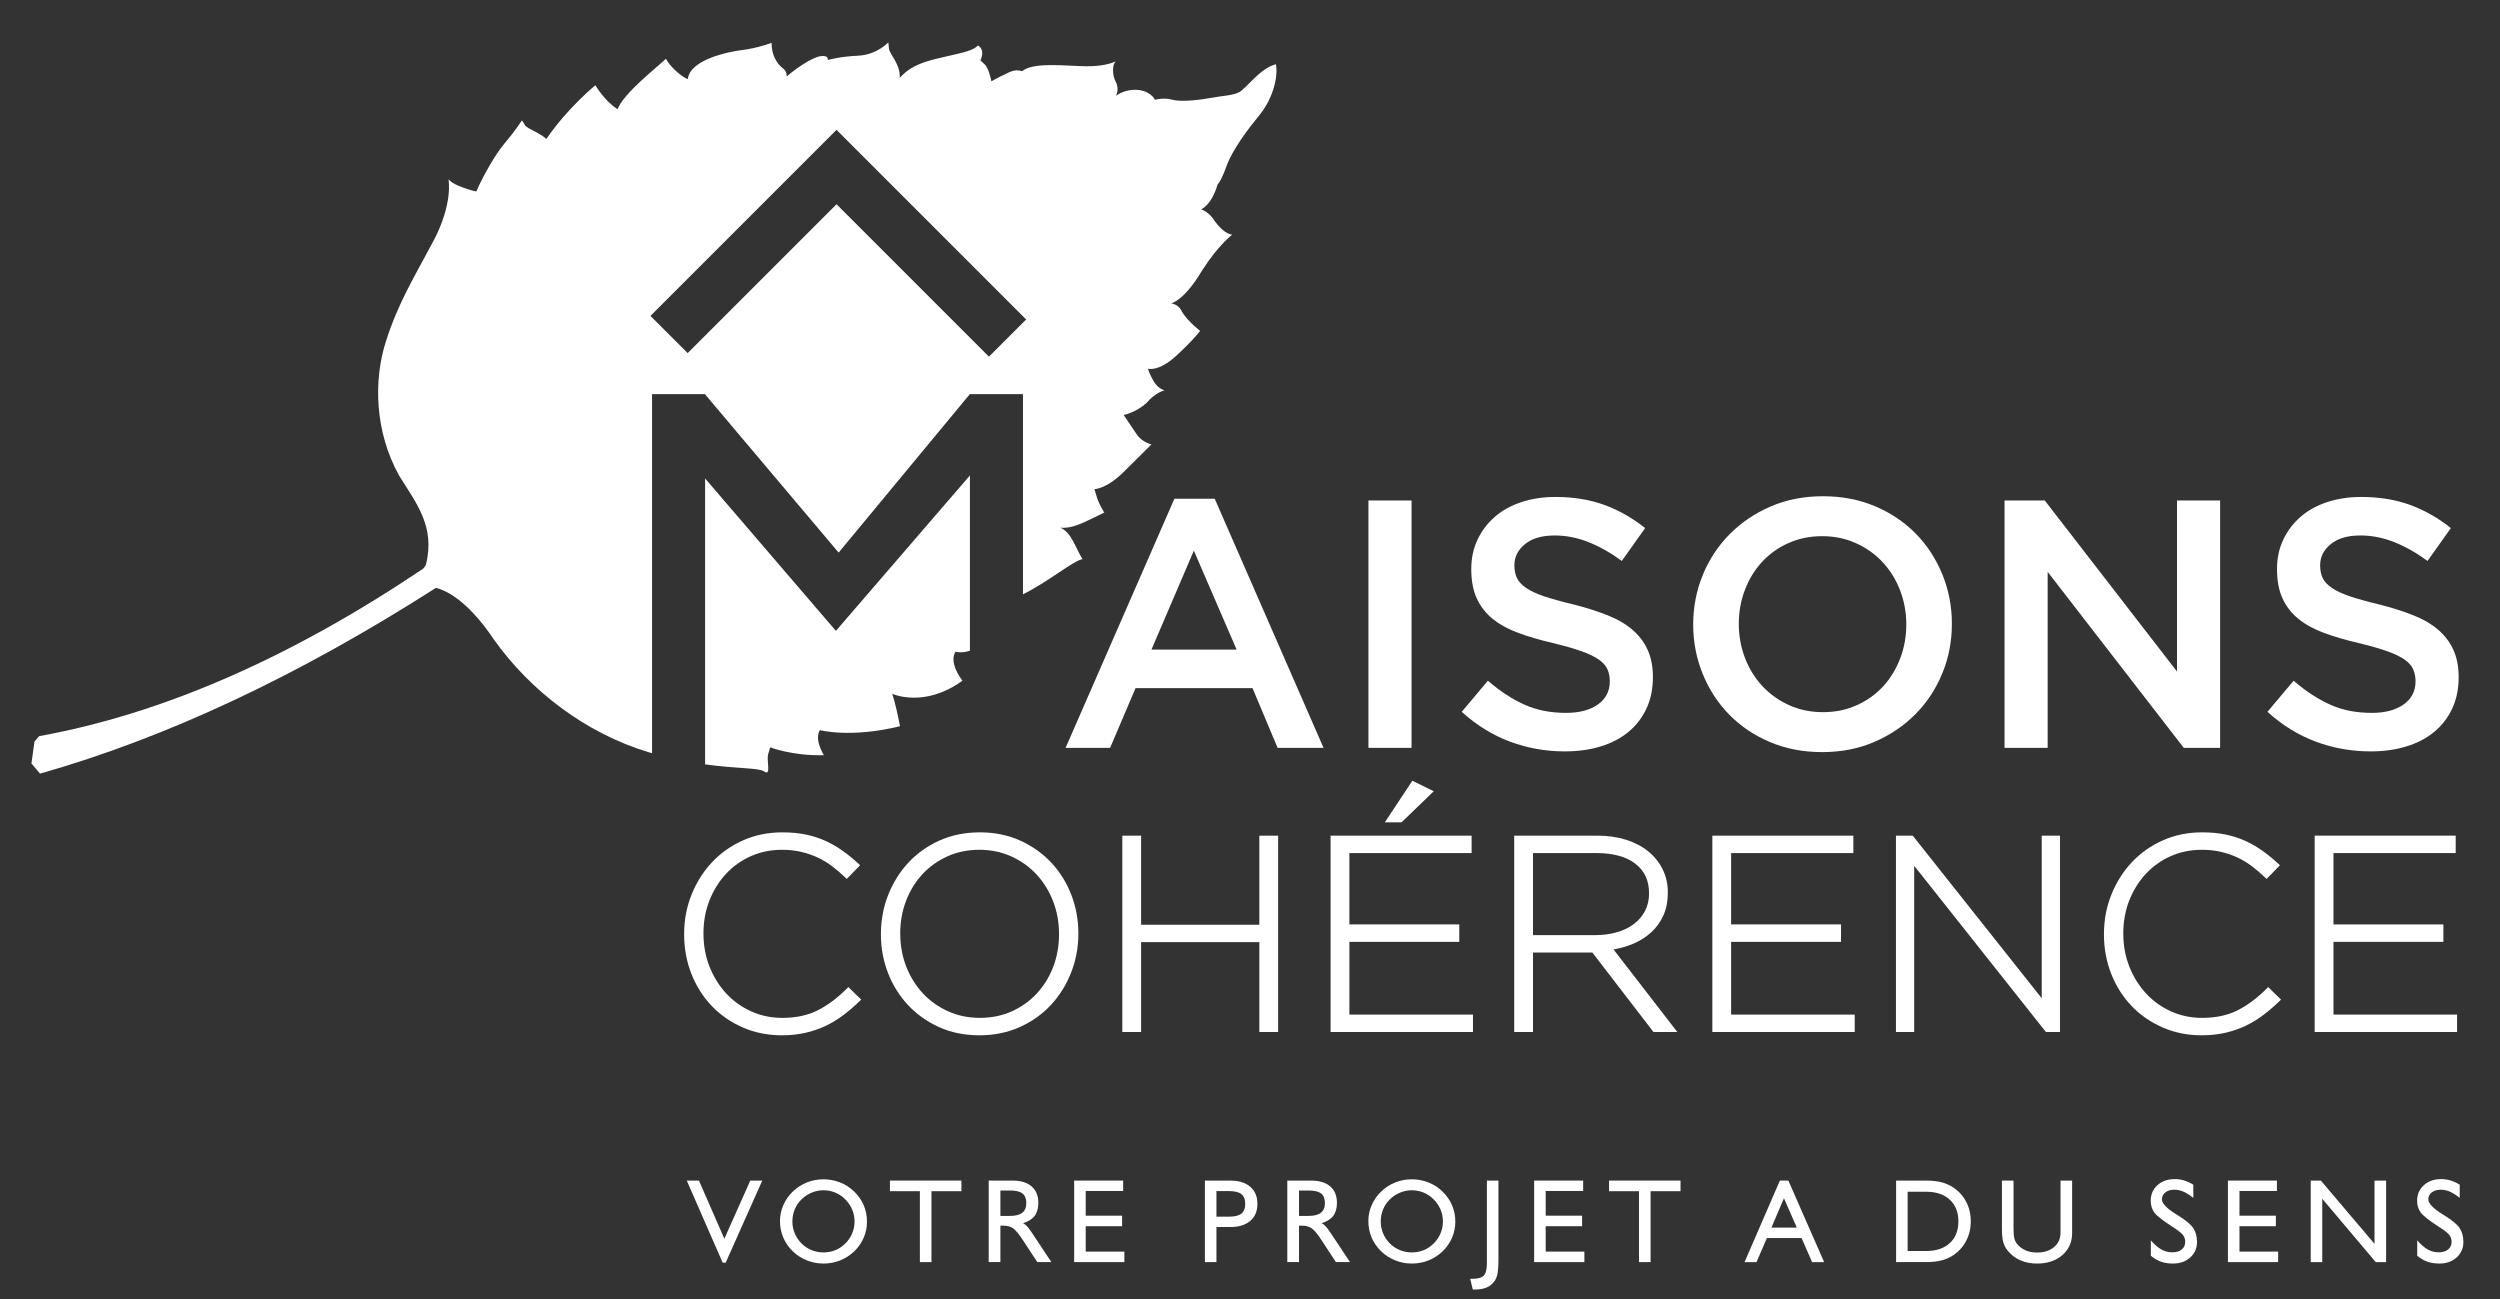
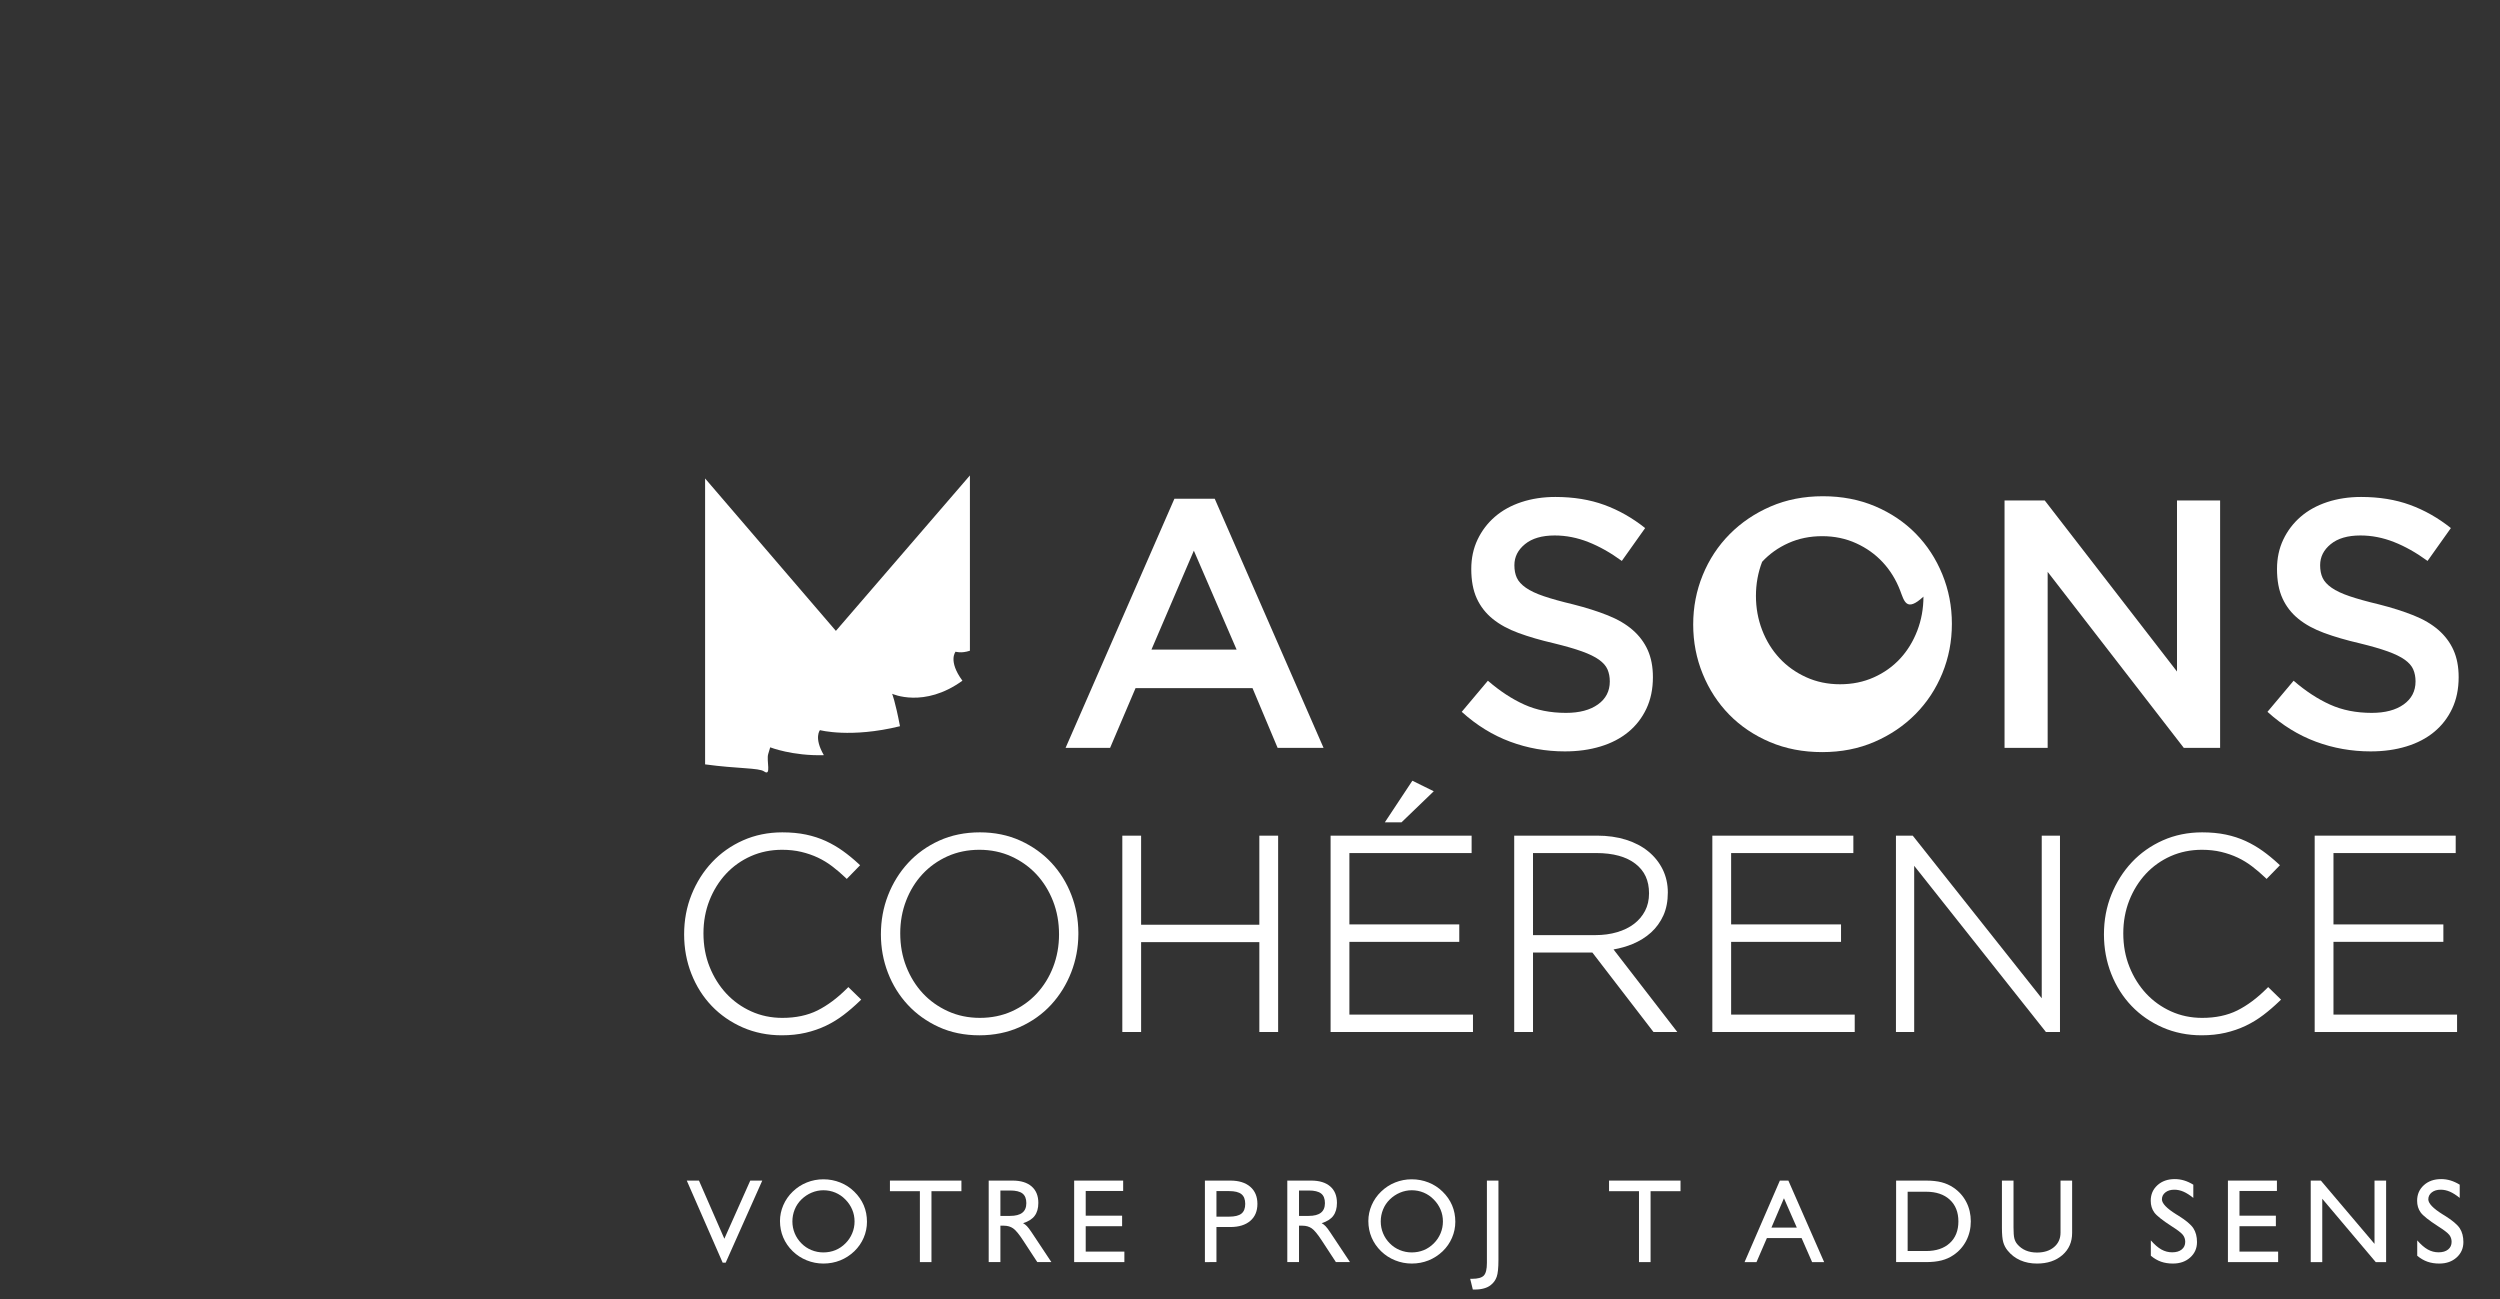
<svg xmlns="http://www.w3.org/2000/svg" version="1.1" id="Calque_1" x="0px" y="0px" width="533px" height="277px" viewBox="0 0 533 277" enable-background="new 0 0 533 277" xml:space="preserve">
  <rect x="0" y="0" width="533" height="277" fill="#333333" stroke="none" />
  <g>
    <path fill="#FFFFFF" d="M166.672,220.726c-2.972,0-5.77-0.563-8.317-1.673c-2.542-1.115-4.768-2.656-6.611-4.581   c-1.849-1.929-3.306-4.231-4.335-6.846c-1.03-2.612-1.552-5.444-1.552-8.419c0-3.047,0.533-5.86,1.583-8.473   c1.049-2.619,2.518-4.94,4.362-6.901c1.847-1.968,4.072-3.539,6.613-4.669c2.543-1.133,5.362-1.707,8.375-1.707   c1.841,0,3.546,0.16,5.064,0.478c1.496,0.314,2.917,0.777,4.222,1.377c1.29,0.597,2.515,1.312,3.643,2.123   c1.099,0.786,2.207,1.693,3.292,2.695l0.365,0.337l-2.846,2.919l-0.344-0.331c-0.896-0.851-1.823-1.645-2.764-2.357   c-0.947-0.722-1.97-1.344-3.04-1.851c-1.064-0.503-2.253-0.915-3.532-1.222c-1.257-0.301-2.643-0.451-4.119-0.451   c-2.376,0-4.611,0.457-6.638,1.357c-2.038,0.907-3.827,2.178-5.309,3.771c-1.49,1.606-2.677,3.513-3.526,5.662   c-0.849,2.155-1.28,4.515-1.28,7.01c0,2.62,0.442,4.987,1.308,7.152c0.868,2.17,2.064,4.085,3.558,5.696   c1.494,1.603,3.278,2.883,5.309,3.8c2.031,0.923,4.263,1.39,6.636,1.39c2.868,0,5.39-0.533,7.496-1.584   c2.121-1.062,4.221-2.624,6.244-4.644l0.337-0.338l2.743,2.671l-0.361,0.346c-1.106,1.068-2.25,2.054-3.401,2.927   c-1.178,0.898-2.445,1.671-3.764,2.301c-1.322,0.632-2.779,1.137-4.335,1.497C170.201,220.546,168.494,220.726,166.672,220.726z" />
  </g>
  <g>
    <path fill="#FFFFFF" d="M208.801,220.728c-3.172,0-6.082-0.596-8.647-1.768c-2.56-1.172-4.783-2.762-6.609-4.729   c-1.828-1.966-3.255-4.269-4.242-6.846c-0.991-2.569-1.494-5.321-1.494-8.177c0-2.966,0.51-5.729,1.52-8.326   c1.01-2.594,2.448-4.915,4.274-6.898c1.821-1.981,4.054-3.584,6.64-4.76c2.584-1.173,5.502-1.768,8.672-1.768   c3.131,0,6.031,0.595,8.617,1.768c2.583,1.176,4.813,2.766,6.636,4.728c1.826,1.967,3.256,4.27,4.246,6.846   c0.969,2.519,1.472,5.203,1.494,7.982v0.45c-0.016,2.8-0.529,5.515-1.524,8.07c-1.007,2.59-2.444,4.912-4.272,6.9   c-1.824,1.985-4.068,3.587-6.672,4.759C214.839,220.134,211.932,220.728,208.801,220.728z M208.801,181.174   c-2.454,0-4.735,0.467-6.787,1.387c-2.055,0.925-3.849,2.205-5.335,3.801c-1.49,1.603-2.666,3.507-3.494,5.66   c-0.832,2.146-1.255,4.484-1.255,6.953c0,2.579,0.431,4.927,1.28,7.098c0.853,2.174,2.04,4.089,3.526,5.69   c1.49,1.604,3.297,2.893,5.369,3.832c2.062,0.939,4.353,1.416,6.81,1.416c2.454,0,4.738-0.467,6.783-1.386   c2.06-0.927,3.854-2.206,5.336-3.802c1.493-1.609,2.669-3.513,3.497-5.66c0.832-2.155,1.254-4.494,1.254-6.954   c0-2.571-0.432-4.919-1.28-7.097c-0.851-2.169-2.036-4.084-3.527-5.69c-1.494-1.605-3.302-2.895-5.366-3.832   C213.546,181.649,211.255,181.174,208.801,181.174z" />
  </g>
  <g>
    <path fill="#FFFFFF" d="M272.498,220.024h-4.007v-19.163h-25.206v19.163h-4.007V178.16h4.007v18.988h25.206V178.16h4.007V220.024z" />
  </g>
  <g>
    <path fill="#FFFFFF" d="M296.143,174.844l5.143-7.771l3.563,1.755l-6.25,6.016H296.143z" />
  </g>
  <g>
    <path fill="#FFFFFF" d="M314.039,220.024h-30.357V178.16h30.068v3.713h-26.06v15.215h23.428v3.713H287.69v15.511h26.349V220.024z    M298.793,175.328h-3.55l5.874-8.877l4.563,2.246L298.793,175.328z M297.043,174.359h1.361l5.612-5.4l-2.563-1.264L297.043,174.359   z" />
  </g>
  <g>
    <path fill="#FFFFFF" d="M357.601,220.024h-5.079l-13.03-16.943h-12.655v16.943h-4.008v-41.866h17.661   c2.25,0,4.324,0.293,6.165,0.871c1.842,0.579,3.438,1.412,4.746,2.48c1.313,1.072,2.35,2.363,3.079,3.842s1.101,3.135,1.101,4.919   c0,1.887-0.317,3.496-0.945,4.9c-0.637,1.407-1.521,2.628-2.632,3.638c-1.104,1.004-2.429,1.83-3.936,2.454   c-1.254,0.52-2.617,0.909-4.062,1.162L357.601,220.024z M326.836,199.366h13.306c1.662,0,3.218-0.21,4.624-0.626   c1.392-0.406,2.607-1,3.611-1.766c0.987-0.752,1.777-1.685,2.346-2.77c0.565-1.076,0.852-2.331,0.852-3.73   c0-2.758-0.943-4.781-2.882-6.303c-1.951-1.525-4.768-2.301-8.377-2.301h-13.479V199.366z" />
  </g>
  <g>
    <path fill="#FFFFFF" d="M395.428,220.024H365.07V178.16h30.065v3.713h-26.059v15.215h23.43v3.713h-23.43v15.511h26.351V220.024z" />
  </g>
  <g>
    <path fill="#FFFFFF" d="M439.188,220.024h-2.997l-28.086-35.435v35.435h-3.889V178.16h3.58l27.502,34.675V178.16h3.89V220.024z" />
  </g>
  <g>
    <path fill="#FFFFFF" d="M469.378,220.726c-2.972,0-5.77-0.563-8.314-1.673c-2.545-1.115-4.77-2.656-6.613-4.581   c-1.847-1.925-3.305-4.229-4.335-6.846c-1.032-2.616-1.554-5.448-1.554-8.419c0-3.047,0.533-5.858,1.584-8.475   c1.05-2.613,2.515-4.935,4.359-6.899c1.848-1.968,4.072-3.537,6.613-4.669c2.543-1.133,5.362-1.707,8.377-1.707   c1.842,0,3.547,0.16,5.063,0.478c1.499,0.314,2.919,0.777,4.224,1.377c1.287,0.597,2.513,1.31,3.643,2.123   c1.103,0.79,2.21,1.697,3.292,2.695l0.364,0.337l-2.843,2.919l-0.348-0.331c-0.891-0.849-1.821-1.643-2.763-2.357   c-0.947-0.721-1.97-1.344-3.04-1.851c-1.064-0.503-2.252-0.915-3.529-1.222c-1.261-0.301-2.647-0.451-4.122-0.451   c-2.378,0-4.612,0.457-6.64,1.357c-2.036,0.907-3.82,2.176-5.307,3.771c-1.487,1.606-2.675,3.513-3.525,5.662   c-0.849,2.157-1.28,4.517-1.28,7.01c0,2.619,0.44,4.985,1.311,7.152c0.865,2.17,2.062,4.087,3.556,5.696   c1.492,1.603,3.276,2.881,5.307,3.8c2.033,0.923,4.266,1.39,6.638,1.39c2.868,0,5.391-0.533,7.496-1.584   c2.122-1.062,4.222-2.624,6.243-4.644l0.338-0.338l2.743,2.671l-0.358,0.346c-1.108,1.068-2.254,2.054-3.403,2.927   c-1.18,0.9-2.446,1.673-3.766,2.301c-1.322,0.632-2.779,1.137-4.334,1.497C472.908,220.546,471.201,220.726,469.378,220.726z" />
  </g>
  <g>
    <path fill="#FFFFFF" d="M523.848,220.024H493.49V178.16h30.065v3.713h-26.059v15.215h23.43v3.713h-23.43v15.511h26.351V220.024z" />
  </g>
  <g>
    <polygon fill="#FFFFFF" points="154.071,269.201 146.42,251.702 149.018,251.702 154.432,264.097 159.958,251.702 162.516,251.702    154.716,269.201  " />
  </g>
  <g>
    <path fill="#FFFFFF" d="M166.293,260.323c0-1.16,0.238-2.287,0.709-3.38c0.471-1.091,1.144-2.057,2.012-2.893   c0.885-0.854,1.889-1.505,3.008-1.951c1.115-0.446,2.292-0.671,3.526-0.671c1.257,0,2.452,0.229,3.583,0.679   c1.13,0.449,2.125,1.098,2.987,1.943c0.9,0.877,1.581,1.856,2.036,2.93c0.456,1.078,0.684,2.246,0.684,3.506   c0,1.182-0.232,2.317-0.701,3.406s-1.134,2.048-1.995,2.878c-0.902,0.858-1.911,1.511-3.023,1.954   c-1.115,0.443-2.305,0.666-3.571,0.666c-1.234,0-2.416-0.229-3.547-0.685c-1.13-0.454-2.127-1.101-2.987-1.936   c-0.895-0.87-1.571-1.853-2.031-2.944C166.524,262.732,166.293,261.565,166.293,260.323 M168.938,260.41   c0,0.885,0.167,1.732,0.497,2.533c0.333,0.804,0.809,1.517,1.429,2.137c0.605,0.62,1.316,1.099,2.129,1.433   c0.817,0.337,1.667,0.503,2.554,0.503c0.909,0,1.764-0.162,2.563-0.487c0.8-0.329,1.515-0.812,2.142-1.448   c0.622-0.62,1.1-1.333,1.435-2.137c0.338-0.801,0.505-1.648,0.505-2.533s-0.167-1.726-0.5-2.514   c-0.331-0.791-0.818-1.517-1.465-2.171c-0.618-0.635-1.333-1.123-2.135-1.46c-0.805-0.334-1.652-0.502-2.546-0.502   c-0.86,0-1.696,0.17-2.503,0.51c-0.808,0.341-1.535,0.824-2.18,1.452c-0.62,0.606-1.096,1.315-1.429,2.127   C169.105,258.664,168.938,259.515,168.938,260.41" />
  </g>
  <g>
    <polygon fill="#FFFFFF" points="196.119,269.08 196.119,253.962 189.734,253.962 189.734,251.702 204.975,251.702 204.975,253.962    198.588,253.962 198.588,269.08  " />
  </g>
  <g>
    <path fill="#FFFFFF" d="M210.79,269.08v-17.378h5.093c1.755,0,3.108,0.416,4.061,1.244c0.953,0.828,1.43,1.997,1.43,3.513   c0,1.143-0.263,2.064-0.786,2.757c-0.521,0.697-1.345,1.218-2.47,1.565c0.291,0.158,0.563,0.366,0.819,0.627   c0.259,0.262,0.588,0.698,0.996,1.312l4.222,6.359h-3.004l-2.983-4.56c-0.893-1.374-1.615-2.254-2.167-2.632   c-0.552-0.382-1.208-0.57-1.97-0.57h-0.745v7.762H210.79z M213.285,259.23h2.061c1.161,0,2.029-0.223,2.604-0.673   c0.575-0.446,0.864-1.131,0.864-2.05c0-0.943-0.274-1.625-0.82-2.055c-0.549-0.427-1.428-0.637-2.647-0.637h-2.061V259.23z" />
  </g>
  <g>
    <polygon fill="#FFFFFF" points="229.011,269.08 229.011,251.702 239.458,251.702 239.458,253.914 231.473,253.914 231.473,259.182    239.233,259.182 239.233,261.428 231.473,261.428 231.473,266.842 239.717,266.842 239.717,269.08  " />
  </g>
  <g>
    <path fill="#FFFFFF" d="M256.886,269.08v-17.378h5.418c1.814,0,3.229,0.438,4.25,1.316c1.015,0.877,1.527,2.095,1.527,3.652   c0,1.55-0.513,2.759-1.527,3.626c-1.021,0.87-2.436,1.307-4.25,1.307h-2.957v7.477H256.886z M259.347,259.39h2.696   c1.21,0,2.083-0.212,2.626-0.643c0.542-0.434,0.814-1.123,0.814-2.076c0-0.951-0.272-1.645-0.814-2.079   c-0.543-0.436-1.416-0.652-2.626-0.652h-2.696V259.39z" />
  </g>
  <g>
    <path fill="#FFFFFF" d="M274.452,269.08v-17.378h5.094c1.754,0,3.107,0.416,4.061,1.244s1.43,1.997,1.43,3.513   c0,1.143-0.263,2.064-0.787,2.757c-0.52,0.697-1.344,1.218-2.469,1.565c0.291,0.158,0.563,0.366,0.818,0.627   c0.259,0.262,0.588,0.698,0.996,1.312l4.222,6.359h-3.004l-2.983-4.56c-0.892-1.374-1.614-2.254-2.166-2.632   c-0.553-0.382-1.208-0.57-1.971-0.57h-0.744v7.762H274.452z M276.948,259.23h2.061c1.161,0,2.028-0.223,2.604-0.673   c0.574-0.446,0.863-1.131,0.863-2.05c0-0.943-0.271-1.625-0.82-2.055c-0.548-0.427-1.427-0.637-2.646-0.637h-2.061V259.23z" />
  </g>
  <g>
    <path fill="#FFFFFF" d="M291.732,260.323c0-1.16,0.234-2.287,0.707-3.38c0.471-1.091,1.142-2.057,2.012-2.893   c0.885-0.854,1.887-1.505,3.006-1.951c1.117-0.446,2.291-0.671,3.527-0.671c1.256,0,2.454,0.229,3.585,0.679   c1.13,0.449,2.123,1.098,2.986,1.943c0.9,0.877,1.579,1.856,2.034,2.93c0.458,1.078,0.685,2.246,0.685,3.506   c0,1.182-0.234,2.317-0.703,3.406s-1.131,2.048-1.992,2.878c-0.904,0.858-1.912,1.511-3.025,1.954   c-1.111,0.443-2.303,0.666-3.569,0.666c-1.236,0-2.416-0.229-3.547-0.685c-1.13-0.454-2.129-1.101-2.986-1.936   c-0.895-0.87-1.569-1.853-2.031-2.944C291.961,262.732,291.732,261.565,291.732,260.323 M294.375,260.41   c0,0.885,0.166,1.732,0.497,2.533c0.331,0.804,0.808,1.517,1.43,2.137c0.603,0.62,1.313,1.099,2.131,1.433   c0.816,0.337,1.665,0.503,2.552,0.503c0.911,0,1.764-0.162,2.563-0.487c0.798-0.329,1.513-0.812,2.145-1.448   c0.62-0.62,1.098-1.333,1.433-2.137c0.337-0.801,0.503-1.648,0.503-2.533s-0.163-1.726-0.497-2.514   c-0.331-0.791-0.818-1.517-1.466-2.171c-0.62-0.635-1.33-1.123-2.136-1.46c-0.806-0.334-1.65-0.502-2.545-0.502   c-0.862,0-1.695,0.17-2.503,0.51c-0.808,0.341-1.535,0.824-2.18,1.452c-0.622,0.606-1.099,1.315-1.43,2.127   S294.375,259.515,294.375,260.41" />
  </g>
  <g>
    <path fill="#FFFFFF" d="M313.445,272.643h0.384c1.234,0,2.072-0.228,2.517-0.687c0.443-0.461,0.663-1.363,0.663-2.701v-17.551h2.46   v16.915c0,1.698-0.125,2.9-0.373,3.602c-0.247,0.705-0.675,1.291-1.277,1.764c-0.382,0.309-0.862,0.543-1.441,0.703   c-0.58,0.161-1.227,0.242-1.939,0.242h-0.435L313.445,272.643z" />
  </g>
  <g>
-     <polygon fill="#FFFFFF" points="327.084,269.08 327.084,251.702 337.529,251.702 337.529,253.914 329.543,253.914 329.543,259.182    337.306,259.182 337.306,261.428 329.543,261.428 329.543,266.842 337.79,266.842 337.79,269.08  " />
-   </g>
+     </g>
  <g>
    <polygon fill="#FFFFFF" points="349.432,269.08 349.432,253.962 343.048,253.962 343.048,251.702 358.287,251.702 358.287,253.962    351.903,253.962 351.903,269.08  " />
  </g>
  <g>
    <path fill="#FFFFFF" d="M371.94,269.08l7.528-17.378h1.813l7.625,17.378h-2.567l-2.239-5.119h-7.401l-2.214,5.119H371.94z    M377.667,261.727h5.415l-2.745-6.26L377.667,261.727z" />
  </g>
  <g>
    <path fill="#FFFFFF" d="M410.635,251.702c1.284,0,2.388,0.121,3.311,0.359c0.925,0.242,1.77,0.622,2.541,1.146   c1.174,0.795,2.083,1.813,2.727,3.06c0.641,1.245,0.962,2.618,0.962,4.117s-0.323,2.878-0.97,4.131   c-0.645,1.254-1.553,2.274-2.719,3.062c-0.755,0.521-1.6,0.9-2.535,1.141s-2.04,0.362-3.316,0.362h-6.384v-17.378H410.635z    M410.635,254.077h-3.925v12.642h3.925c2.146,0,3.832-0.562,5.056-1.689c1.225-1.125,1.84-2.666,1.84-4.621   c0-1.96-0.615-3.507-1.84-4.637C414.467,254.641,412.78,254.077,410.635,254.077" />
  </g>
  <g>
    <path fill="#FFFFFF" d="M426.809,251.702h2.473v9.973c0,1.112,0.059,1.896,0.18,2.361c0.119,0.464,0.321,0.864,0.604,1.206   c0.512,0.604,1.121,1.056,1.824,1.353c0.705,0.299,1.503,0.448,2.397,0.448c1.507,0,2.72-0.388,3.639-1.169   c0.919-0.778,1.379-1.804,1.379-3.079v-11.093h2.473v11.168c0,1.938-0.692,3.507-2.074,4.713c-1.384,1.202-3.189,1.808-5.416,1.808   c-1.316,0-2.505-0.234-3.564-0.703c-1.061-0.469-1.954-1.153-2.683-2.054c-0.447-0.538-0.764-1.142-0.948-1.804   c-0.188-0.661-0.282-1.679-0.282-3.055V251.702z" />
  </g>
  <g>
    <path fill="#FFFFFF" d="M458.559,267.727v-3.279c0.786,0.901,1.539,1.55,2.256,1.948c0.716,0.399,1.48,0.598,2.291,0.598   c0.86,0,1.543-0.2,2.036-0.603c0.497-0.401,0.747-0.947,0.747-1.636c0-0.56-0.169-1.055-0.505-1.484   c-0.333-0.425-1.137-1.038-2.403-1.843c-1.96-1.267-3.193-2.246-3.694-2.941c-0.501-0.696-0.752-1.526-0.752-2.486   c0-1.349,0.479-2.456,1.437-3.322c0.955-0.865,2.186-1.297,3.694-1.297c0.669,0,1.331,0.095,1.979,0.291   c0.65,0.195,1.307,0.496,1.97,0.9v2.82c-0.762-0.612-1.467-1.059-2.111-1.336c-0.646-0.278-1.291-0.414-1.938-0.414   c-0.778,0-1.414,0.188-1.903,0.574c-0.495,0.388-0.741,0.883-0.741,1.486c0,0.86,1.022,1.928,3.066,3.202l0.373,0.226   c1.665,1.036,2.754,1.947,3.267,2.739c0.514,0.79,0.771,1.77,0.771,2.938c0,1.323-0.48,2.42-1.442,3.282   c-0.961,0.868-2.189,1.299-3.688,1.299c-0.937,0-1.779-0.131-2.534-0.396C459.98,268.729,459.255,268.306,458.559,267.727" />
  </g>
  <g>
    <polygon fill="#FFFFFF" points="474.993,269.08 474.993,251.702 485.44,251.702 485.44,253.914 477.455,253.914 477.455,259.182    485.216,259.182 485.216,261.428 477.455,261.428 477.455,266.842 485.699,266.842 485.699,269.08  " />
  </g>
  <g>
    <polygon fill="#FFFFFF" points="492.646,269.08 492.646,251.702 494.809,251.702 506.246,265.189 506.246,251.702 508.719,251.702    508.719,269.08 506.507,269.08 495.107,255.576 495.107,269.08  " />
  </g>
  <g>
    <path fill="#FFFFFF" d="M515.353,267.727v-3.279c0.787,0.901,1.539,1.55,2.256,1.948c0.717,0.399,1.48,0.598,2.291,0.598   c0.86,0,1.543-0.2,2.036-0.603c0.497-0.401,0.747-0.947,0.747-1.636c0-0.56-0.168-1.055-0.505-1.484   c-0.333-0.425-1.136-1.038-2.402-1.843c-1.961-1.267-3.193-2.246-3.694-2.941c-0.501-0.696-0.753-1.526-0.753-2.486   c0-1.349,0.479-2.456,1.438-3.322c0.954-0.865,2.186-1.297,3.693-1.297c0.67,0,1.331,0.095,1.979,0.291   c0.65,0.195,1.307,0.496,1.971,0.9v2.82c-0.763-0.612-1.468-1.059-2.112-1.336c-0.646-0.278-1.291-0.414-1.938-0.414   c-0.777,0-1.414,0.188-1.904,0.574c-0.495,0.388-0.741,0.883-0.741,1.486c0,0.86,1.023,1.928,3.066,3.202l0.373,0.226   c1.665,1.036,2.755,1.947,3.269,2.739c0.513,0.79,0.77,1.77,0.77,2.938c0,1.323-0.48,2.42-1.442,3.282   c-0.961,0.868-2.189,1.299-3.688,1.299c-0.936,0-1.779-0.131-2.533-0.396C516.774,268.729,516.049,268.306,515.353,267.727" />
  </g>
  <g>
    <path fill="#FFFFFF" d="M203.736,138.938c0,0,1.151,0.416,3.049-0.202v-37.372l-28.574,33.139l-27.884-32.496v60.957   c6.867,0.939,11.472,0.726,12.559,1.495c1.643,1.155,0.469-2.293,0.898-3.711l0.425-1.418c0,0,4.746,1.867,11.438,1.671   c-2.188-3.755-0.828-5.333-0.828-5.333s6.551,1.749,17.059-0.838c-1.03-5.396-1.677-6.917-1.677-6.917s6.791,3.149,14.988-2.787   C202.052,140.866,203.736,138.938,203.736,138.938" />
  </g>
  <g>
-     <path fill="#FFFFFF" d="M259.597,39.294c0,0,0.635-0.399,1.915-3.921c1.279-3.521,4.463-7.724,7.155-11.04   c2.694-3.319,3.895-8.042,3.351-10.638c-3.438,0.883-6.367,5.233-7.842,5.971c-1.475,0.735-3.305,0.698-6.349,1.256   c-3.044,0.56-6.496,0.774-8.051,0.307c-1.556-0.469-3.55,0.037-3.55,0.037s-0.911-2.118-4.373-2.128   c-2.611,0.101-3.935,1.323-3.935,1.323s0.806-1.452-0.045-3.034c-0.851-1.586-0.571-3.491-0.295-3.925l0.279-0.429   c0,0-1.954,1.105-6.288,1.055c-4.335-0.053-11.282-0.964-13.657,1.049c-1.739-0.597-3.002,0.421-3.842,0.761   c-0.839,0.337-2.705,1.397-2.705,1.397s-0.505-2.731-1.424-3.599l-0.919-0.868c0,0,1.165-2.154-0.518-3.174   c-0.972,1.032-2.792,1.445-6.983,2.393c-4.193,0.949-7.229,1.729-9.693,4.528c0.159-2.975-2.178-5.004-2.304-6.295l-0.129-1.291   c0,0-2.423,2.66-6.458,2.846c-4.038,0.185-6.469,0.927-6.469,0.927s0.325-1.083-1.524-0.827c-1.845,0.256-5.479,2.774-7.196,4.322   c-0.1-1.873-0.998-1.335-2.195-3.241c-1.193-1.907-1.03-3.922-1.03-3.922s-3.07,1.14-6.205,1.523   c-3.139,0.383-11.239,2.071-11.676,6.216c-1.331-0.477-3.946-2.812-4.66-4.352c-2.172,2.075-8.983,7.321-10.313,10.753   c-2.795-1.724-4.728-5.108-4.728-5.108s-5.953,4.842-10.446,11.451c-1.696-1.47-4.197-2.222-4.574-2.926   c-0.378-0.702-0.657-1.008-0.657-1.008s-1.515,2.344-3.674,4.865c-2.158,2.52-4.739,7.418-5.389,8.845l-0.651,1.427   c0,0-0.852-0.111-3.107-0.938c-2.257-0.826-2.818-1.659-2.818-1.659s1.024,5.172-3.23,13.18   c-4.251,8.007-7.493,13.149-10.132,21.423c-2.637,8.271-2.381,19.184,2.828,28.564c3.518,5.702,7.8,10.825,5.717,18.969   c-0.141,0.38-0.439,0.739-0.763,1.051l-0.048-0.021c-28.257,18.958-55.468,30.812-81.649,35.554l-0.995,1.168L6.7,162.774   l1.838,2.159c26.946-7.634,55.085-20.848,84.415-39.607c2.06,0.519,6.685,2.594,12.301,10.952   c7.76,10.958,19.616,20.055,32.996,24.084c0.262,0.075,0.509,0.14,0.767,0.216V84.034h11.31v0.042l28.468,33.737l27.971-33.779   l0.021,0.017v-0.017h11.31v42.68c5.436-2.705,10.932-7.307,12.693-7.494c-1.62-2.7-2.378-5.692-4.719-6.727   c2.352,0.265,4.881-1.036,7.127-2.131l2.246-1.094c0,0-1.073-1.576-1.594-3.28l-0.52-1.704c0,0,2.503,0.016,6.169-3.599   s5.987-5.937,5.987-5.937s-2-0.453-3.119-2.121c-1.123-1.663-2.806-4.158-2.806-4.158s2.578-0.478,4.904-2.579   c1.856-2.241,3.83-2.681,3.83-2.681s-1.392-0.271-2.359-1.963c-0.965-1.69-1.193-2.643-1.193-2.643s2.21,0.738,5.973-2.698   c3.762-3.439,5.155-5.379,5.155-5.379s-2.418-1.76-3.87-4.04c-0.673-1.677-2.331-1.805-2.331-1.805s2.713-0.439,6.605-7.003   c3.479-5.44,6.43-7.649,6.43-7.649s-1.563,0.046-3.656-2.795c-1.271-2.151-2.979-2.593-2.979-2.593S258.32,43.774,259.597,39.294    M210.843,76.041l-32.495-32.495l-31.739,31.736l-7.931-7.928l39.669-39.671l40.426,40.426L210.843,76.041z" />
-   </g>
+     </g>
  <g>
    <path fill="#FFFFFF" d="M282.181,159.445h-9.793l-5.351-12.733h-24.939l-5.426,12.733h-9.491l23.205-53.119h8.591L282.181,159.445z    M254.529,117.401l-9.04,21.097h18.156L254.529,117.401z" />
  </g>
  <g>
-     <rect x="291.751" y="106.702" fill="#FFFFFF" width="9.192" height="52.741" />
-   </g>
+     </g>
  <g>
    <path fill="#FFFFFF" d="M323.394,123.201c0.354,0.758,0.996,1.459,1.926,2.11c0.935,0.656,2.216,1.257,3.85,1.809   c1.639,0.556,3.717,1.131,6.235,1.734c2.771,0.703,5.226,1.483,7.365,2.336c2.141,0.853,3.913,1.895,5.324,3.127   c1.41,1.229,2.48,2.662,3.21,4.292c0.729,1.636,1.097,3.555,1.097,5.768c0,2.51-0.462,4.746-1.384,6.702   c-0.921,1.959-2.205,3.621-3.848,4.975c-1.643,1.355-3.618,2.388-5.923,3.087c-2.311,0.705-4.844,1.055-7.606,1.055   c-4.07,0-7.961-0.688-11.678-2.071c-3.717-1.381-7.157-3.502-10.322-6.364l5.577-6.632c2.56,2.214,5.146,3.908,7.759,5.086   c2.611,1.182,5.575,1.77,8.89,1.77c2.866,0,5.135-0.6,6.821-1.806c1.683-1.206,2.521-2.836,2.521-4.898   c0-0.953-0.166-1.808-0.491-2.563c-0.325-0.753-0.933-1.44-1.813-2.07c-0.879-0.626-2.089-1.216-3.626-1.77   c-1.535-0.552-3.537-1.131-6.004-1.733c-2.821-0.654-5.326-1.383-7.516-2.186c-2.189-0.802-4.03-1.806-5.513-3.012   c-1.487-1.206-2.622-2.662-3.401-4.371c-0.78-1.707-1.17-3.794-1.17-6.256c0-2.311,0.446-4.405,1.346-6.292   c0.896-1.881,2.125-3.499,3.696-4.856s3.456-2.399,5.662-3.129c2.205-0.726,4.617-1.092,7.228-1.092   c3.866,0,7.346,0.567,10.435,1.696c3.089,1.13,5.993,2.776,8.702,4.937l-4.971,7.006c-2.412-1.758-4.8-3.103-7.159-4.031   c-2.361-0.932-4.747-1.397-7.157-1.397c-2.714,0-4.823,0.616-6.328,1.849c-1.509,1.229-2.261,2.722-2.261,4.482   C322.866,121.547,323.04,122.449,323.394,123.201" />
  </g>
  <g>
-     <path fill="#FFFFFF" d="M414.107,143.548c-1.357,3.312-3.267,6.216-5.726,8.7c-2.462,2.486-5.375,4.458-8.74,5.913   c-3.365,1.46-7.08,2.188-11.15,2.188c-4.069,0-7.789-0.715-11.152-2.149c-3.365-1.43-6.253-3.377-8.665-5.836   c-2.408-2.464-4.293-5.353-5.648-8.668c-1.357-3.314-2.036-6.829-2.036-10.546s0.679-7.231,2.036-10.547   c1.355-3.316,3.263-6.216,5.725-8.702c2.461-2.488,5.374-4.457,8.739-5.917c3.367-1.456,7.084-2.186,11.151-2.186   c4.068,0,7.787,0.718,11.152,2.146c3.363,1.435,6.252,3.38,8.664,5.842c2.412,2.46,4.293,5.349,5.65,8.665   c1.357,3.314,2.035,6.831,2.035,10.549C416.143,136.717,415.465,140.231,414.107,143.548 M405.104,125.878   c-0.88-2.285-2.11-4.284-3.692-5.991c-1.581-1.707-3.479-3.063-5.688-4.067c-2.212-1.005-4.62-1.508-7.232-1.508   c-2.613,0-5.013,0.49-7.196,1.471c-2.185,0.979-4.057,2.312-5.61,3.995c-1.561,1.681-2.779,3.664-3.656,5.949   c-0.88,2.288-1.32,4.71-1.32,7.273c0,2.558,0.44,4.985,1.32,7.271c0.877,2.281,2.109,4.281,3.691,5.987   c1.583,1.709,3.478,3.062,5.689,4.068c2.208,1.006,4.62,1.507,7.231,1.507c2.612,0,5.012-0.49,7.195-1.469   c2.186-0.978,4.059-2.311,5.612-3.993c1.559-1.683,2.775-3.668,3.655-5.951c0.879-2.288,1.319-4.712,1.319-7.271   C406.423,130.588,405.982,128.166,405.104,125.878" />
+     <path fill="#FFFFFF" d="M414.107,143.548c-1.357,3.312-3.267,6.216-5.726,8.7c-2.462,2.486-5.375,4.458-8.74,5.913   c-3.365,1.46-7.08,2.188-11.15,2.188c-4.069,0-7.789-0.715-11.152-2.149c-3.365-1.43-6.253-3.377-8.665-5.836   c-2.408-2.464-4.293-5.353-5.648-8.668c-1.357-3.314-2.036-6.829-2.036-10.546s0.679-7.231,2.036-10.547   c1.355-3.316,3.263-6.216,5.725-8.702c2.461-2.488,5.374-4.457,8.739-5.917c3.367-1.456,7.084-2.186,11.151-2.186   c4.068,0,7.787,0.718,11.152,2.146c3.363,1.435,6.252,3.38,8.664,5.842c2.412,2.46,4.293,5.349,5.65,8.665   c1.357,3.314,2.035,6.831,2.035,10.549C416.143,136.717,415.465,140.231,414.107,143.548 M405.104,125.878   c-0.88-2.285-2.11-4.284-3.692-5.991c-1.581-1.707-3.479-3.063-5.688-4.067c-2.212-1.005-4.62-1.508-7.232-1.508   c-2.613,0-5.013,0.49-7.196,1.471c-2.185,0.979-4.057,2.312-5.61,3.995c-0.88,2.288-1.32,4.71-1.32,7.273c0,2.558,0.44,4.985,1.32,7.271c0.877,2.281,2.109,4.281,3.691,5.987   c1.583,1.709,3.478,3.062,5.689,4.068c2.208,1.006,4.62,1.507,7.231,1.507c2.612,0,5.012-0.49,7.195-1.469   c2.186-0.978,4.059-2.311,5.612-3.993c1.559-1.683,2.775-3.668,3.655-5.951c0.879-2.288,1.319-4.712,1.319-7.271   C406.423,130.588,405.982,128.166,405.104,125.878" />
  </g>
  <g>
    <polygon fill="#FFFFFF" points="464.136,106.703 473.328,106.703 473.328,159.443 465.582,159.443 436.561,121.921    436.561,159.443 427.368,159.443 427.368,106.703 435.942,106.703 464.136,143.169  " />
  </g>
  <g>
    <path fill="#FFFFFF" d="M495.179,123.201c0.352,0.758,0.994,1.459,1.927,2.11c0.934,0.656,2.216,1.257,3.851,1.809   c1.638,0.556,3.715,1.131,6.233,1.734c2.77,0.703,5.226,1.483,7.365,2.336c2.141,0.853,3.914,1.895,5.324,3.127   c1.41,1.229,2.48,2.662,3.21,4.292c0.73,1.636,1.097,3.555,1.097,5.768c0,2.51-0.461,4.746-1.382,6.702   c-0.923,1.959-2.206,3.621-3.85,4.975c-1.645,1.355-3.618,2.388-5.925,3.087c-2.309,0.705-4.844,1.055-7.604,1.055   c-4.068,0-7.963-0.688-11.68-2.071c-3.717-1.381-7.156-3.502-10.321-6.364l5.575-6.632c2.562,2.214,5.148,3.908,7.761,5.086   c2.611,1.182,5.576,1.77,8.89,1.77c2.864,0,5.137-0.6,6.819-1.806s2.524-2.836,2.524-4.898c0-0.953-0.165-1.808-0.492-2.563   c-0.325-0.753-0.932-1.44-1.812-2.07c-0.881-0.626-2.091-1.216-3.626-1.77c-1.535-0.552-3.538-1.131-6.005-1.733   c-2.82-0.654-5.325-1.383-7.515-2.186c-2.191-0.802-4.029-1.806-5.515-3.012c-1.486-1.206-2.621-2.662-3.399-4.371   c-0.781-1.707-1.171-3.794-1.171-6.256c0-2.311,0.446-4.405,1.345-6.292c0.896-1.881,2.129-3.499,3.698-4.856   c1.57-1.357,3.455-2.399,5.662-3.129c2.206-0.726,4.614-1.092,7.228-1.092c3.866,0,7.345,0.567,10.434,1.696   c3.091,1.13,5.993,2.776,8.702,4.937l-4.972,7.006c-2.411-1.758-4.799-3.103-7.158-4.031c-2.359-0.932-4.747-1.397-7.157-1.397   c-2.713,0-4.823,0.616-6.328,1.849c-1.509,1.229-2.259,2.722-2.259,4.482C494.653,121.547,494.825,122.449,495.179,123.201" />
  </g>
</svg>